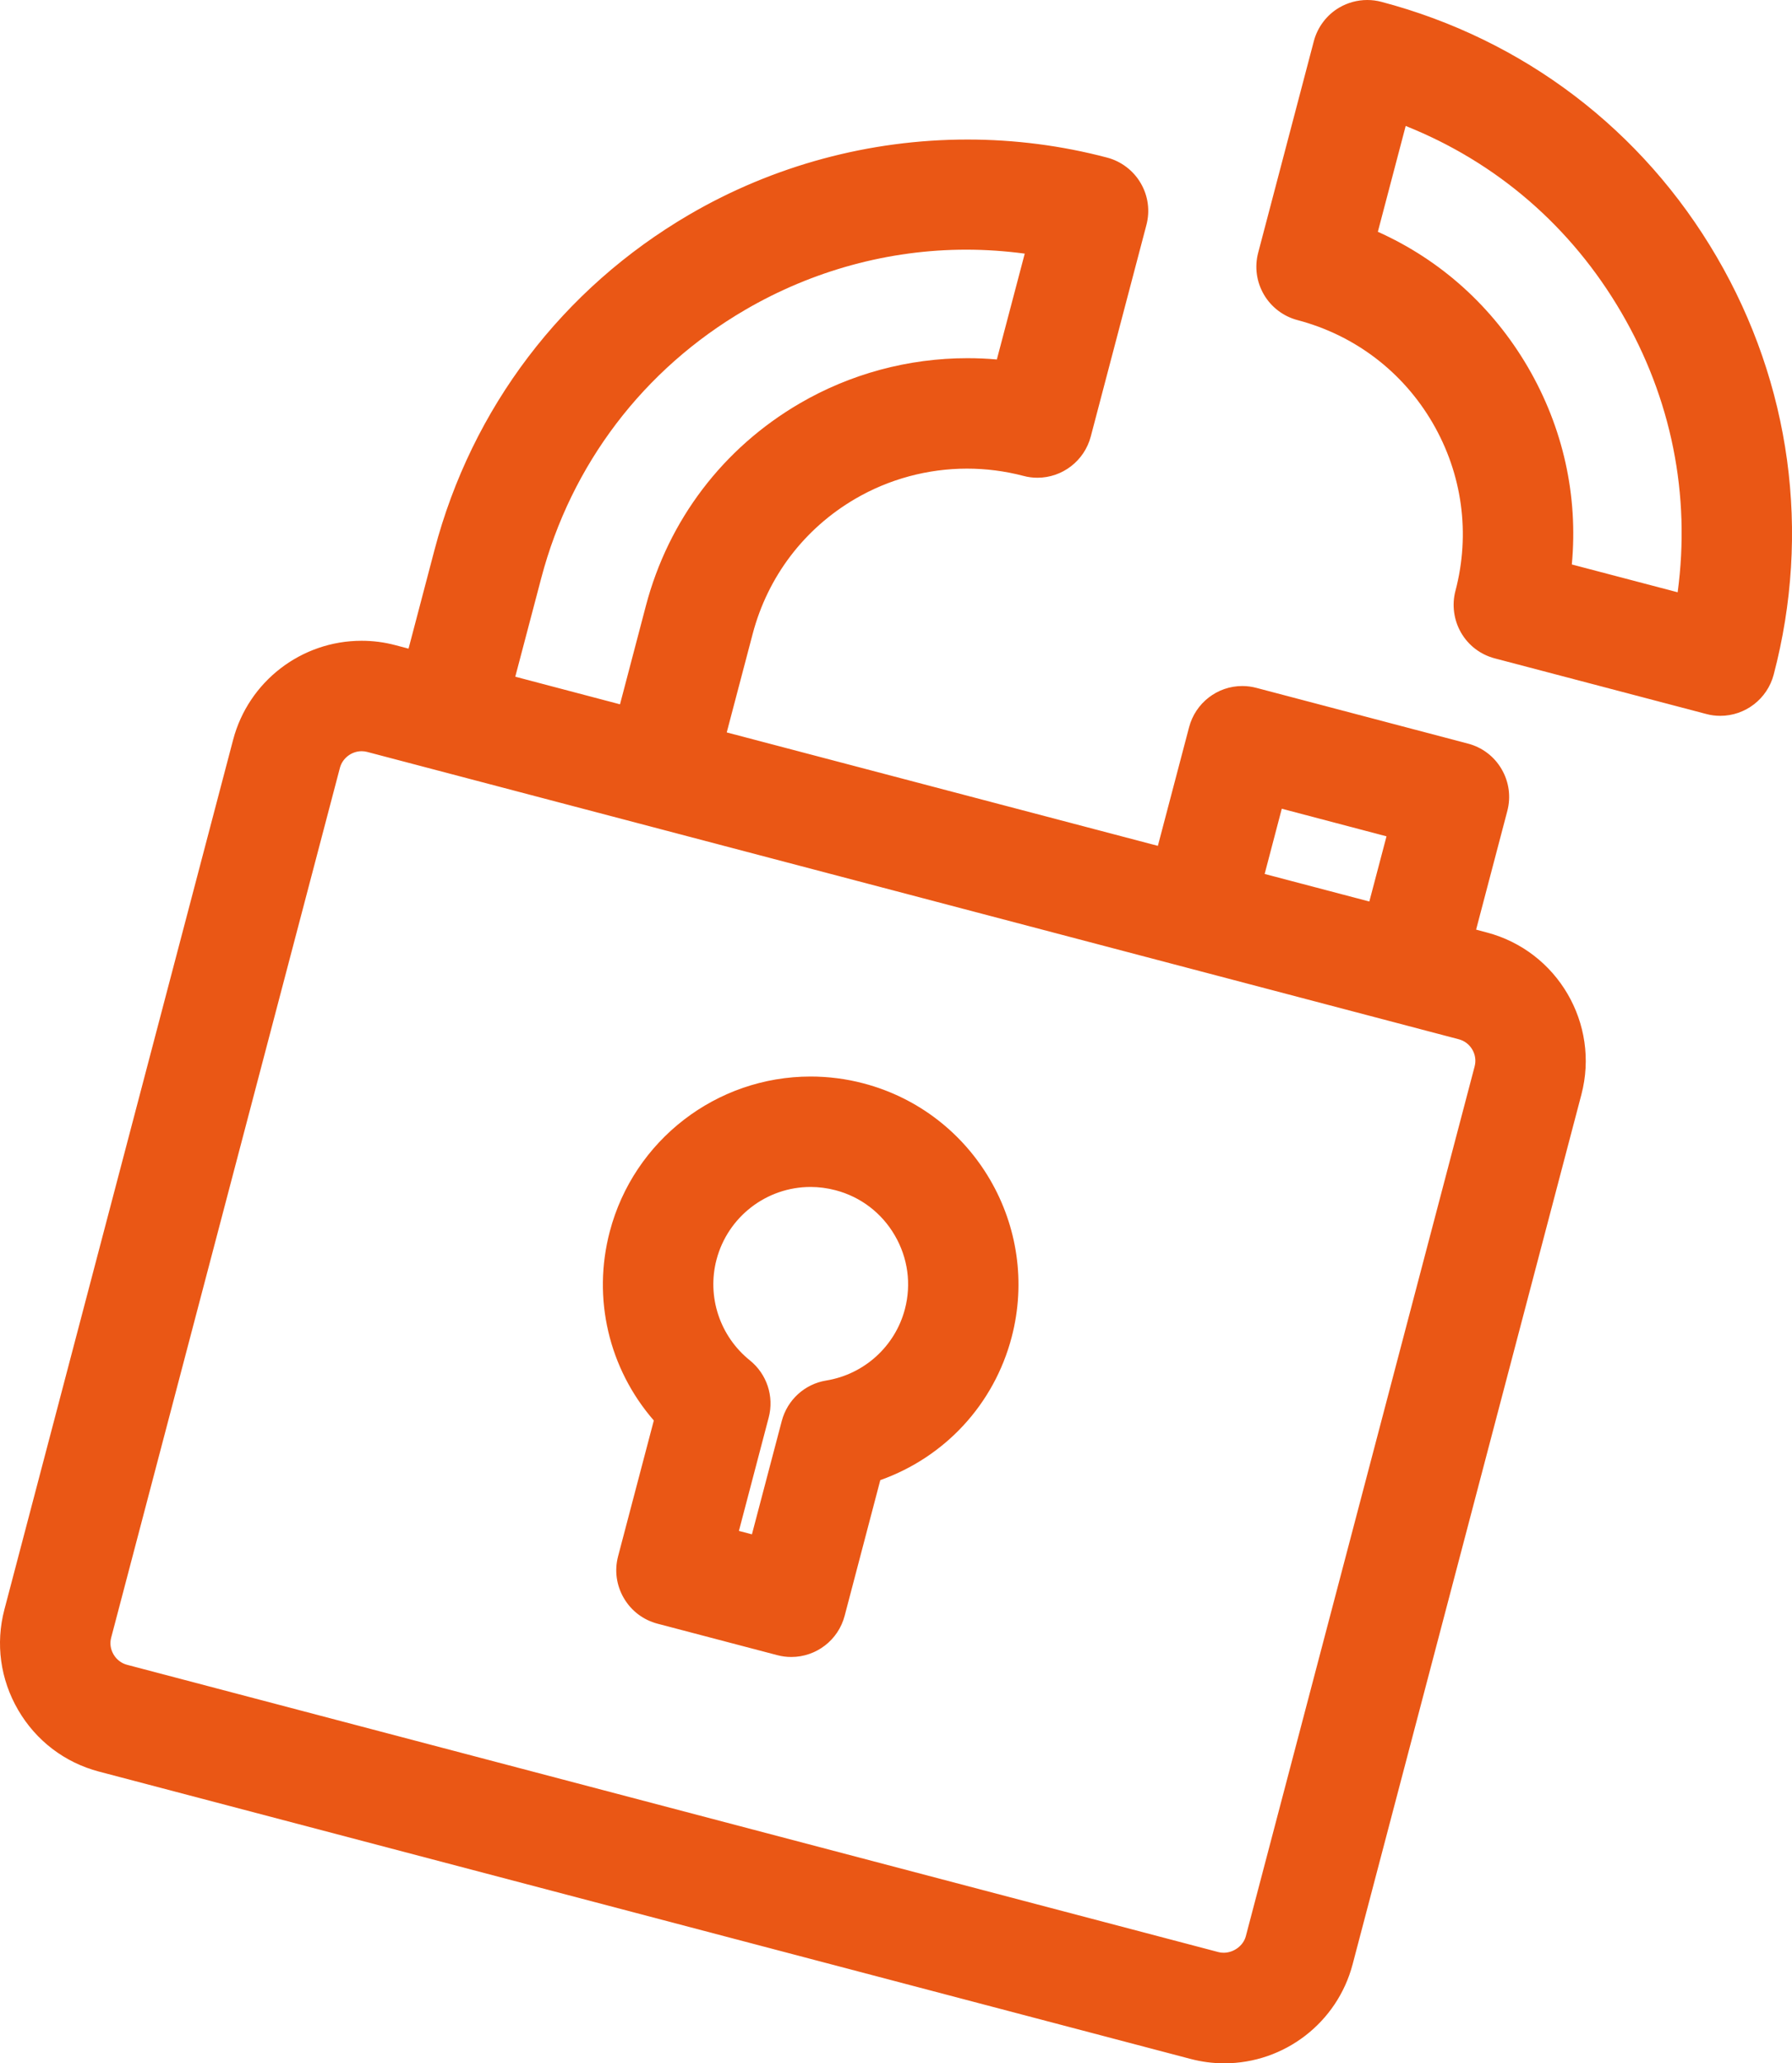
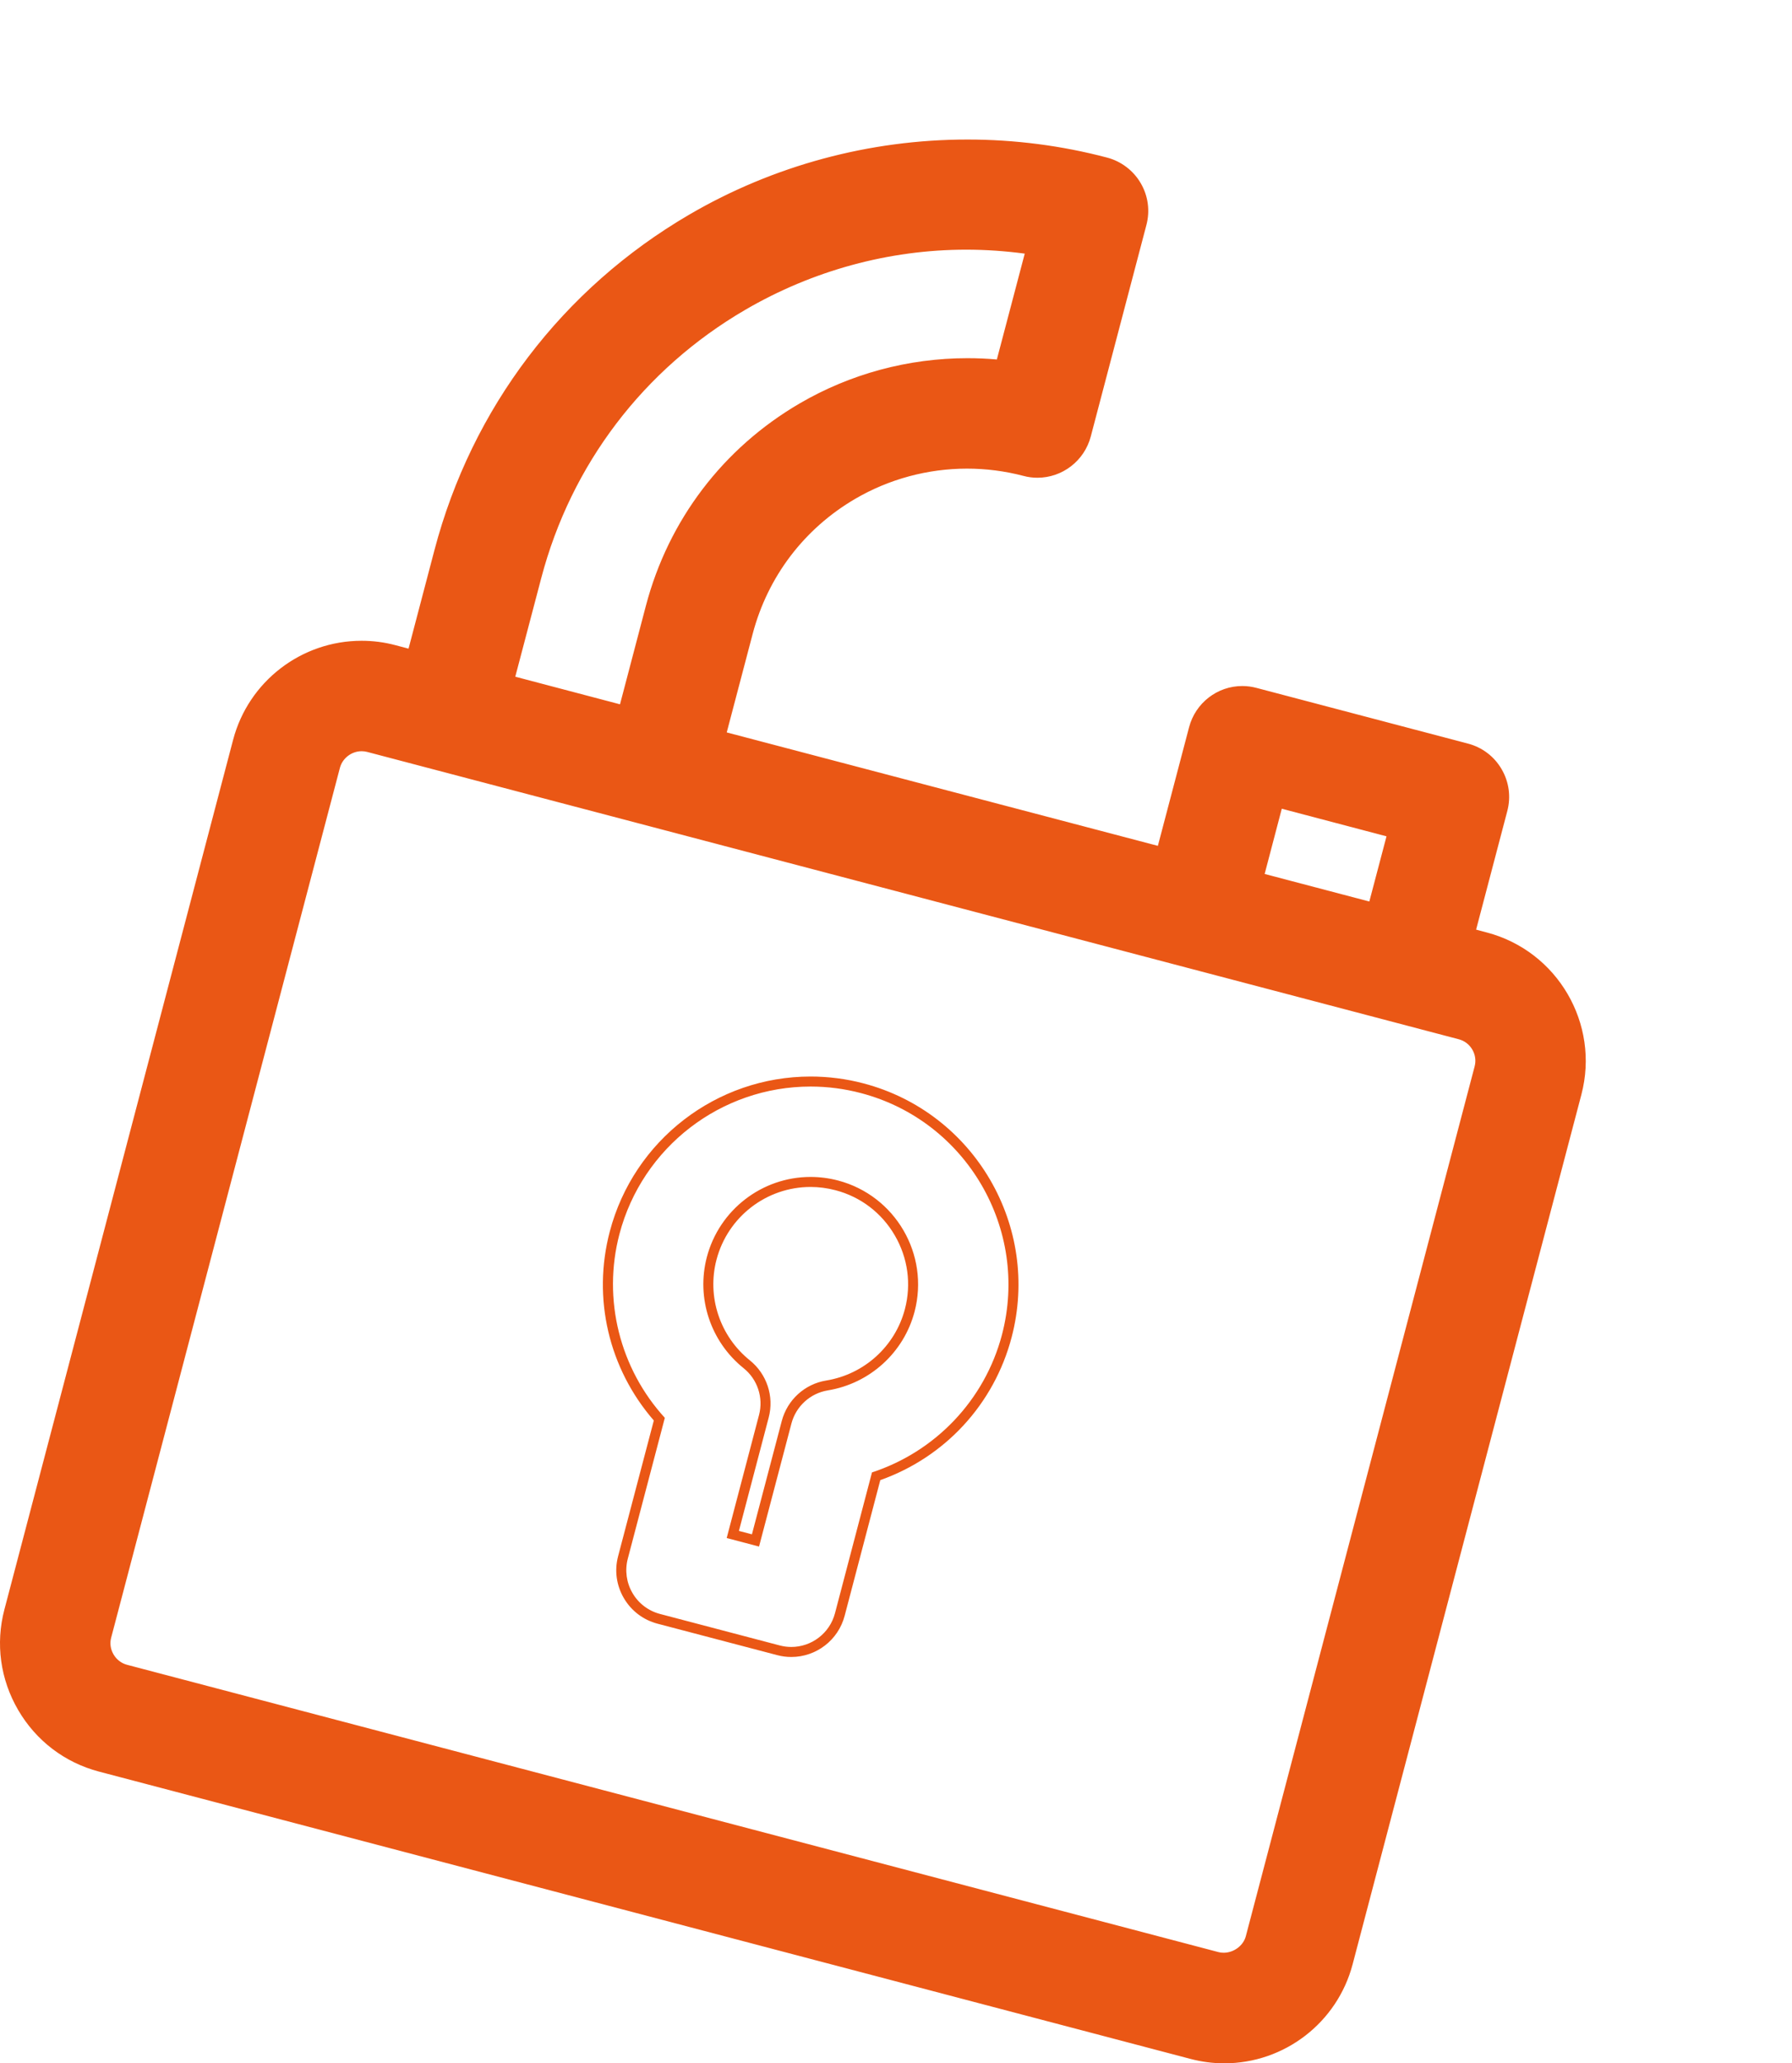
<svg xmlns="http://www.w3.org/2000/svg" width="35.779" height="41.181" viewBox="0 0 35.779 41.181">
  <g id="Groupe_188" data-name="Groupe 188" transform="translate(-42.732 -37.175)">
    <g id="Tracé_303" data-name="Tracé 303" transform="translate(-22.47 0)" fill="#ea5715">
-       <path d="M 99.549 51.362 C 99.463 51.362 99.377 51.351 99.293 51.329 L 95.072 50.219 C 94.813 50.15 94.596 49.985 94.461 49.754 C 94.328 49.526 94.291 49.249 94.357 48.994 C 94.665 47.826 94.499 46.607 93.89 45.563 C 93.281 44.519 92.302 43.775 91.134 43.468 C 90.879 43.401 90.656 43.232 90.523 43.003 C 90.389 42.773 90.352 42.503 90.42 42.244 L 91.531 38.021 C 91.598 37.766 91.767 37.544 91.995 37.411 C 92.148 37.322 92.323 37.275 92.5 37.275 C 92.586 37.275 92.672 37.286 92.755 37.308 C 95.57 38.049 97.927 39.841 99.392 42.354 C 100.859 44.867 101.258 47.801 100.518 50.615 C 100.402 51.055 100.004 51.362 99.549 51.362 Z M 96.478 48.516 L 98.781 49.122 C 99.077 47.117 98.691 45.128 97.661 43.363 C 96.632 41.598 95.091 40.283 93.2 39.554 L 92.594 41.858 C 93.869 42.411 94.914 43.341 95.621 44.554 C 96.328 45.766 96.624 47.134 96.478 48.516 Z" stroke="none" />
-       <path d="M 92.5 37.375 C 92.342 37.375 92.184 37.416 92.045 37.497 C 91.839 37.618 91.689 37.815 91.627 38.047 L 90.516 42.269 C 90.456 42.501 90.489 42.746 90.61 42.953 C 90.73 43.16 90.928 43.31 91.159 43.371 C 92.354 43.685 93.354 44.446 93.976 45.513 C 94.599 46.58 94.769 47.826 94.454 49.02 C 94.394 49.251 94.427 49.497 94.548 49.704 C 94.668 49.911 94.866 50.061 95.097 50.122 L 99.319 51.232 C 99.396 51.253 99.473 51.262 99.549 51.262 C 99.949 51.262 100.315 50.994 100.421 50.59 C 101.155 47.801 100.759 44.894 99.306 42.405 C 97.854 39.914 95.518 38.139 92.729 37.404 C 92.654 37.385 92.577 37.375 92.5 37.375 M 98.863 49.247 L 96.368 48.59 C 96.533 47.213 96.247 45.824 95.535 44.604 C 94.823 43.384 93.755 42.452 92.475 41.916 L 93.131 39.422 C 95.072 40.143 96.691 41.502 97.747 43.313 C 98.805 45.125 99.19 47.202 98.863 49.247 M 92.5 37.175 C 92.595 37.175 92.689 37.187 92.78 37.211 C 95.621 37.959 98 39.768 99.479 42.304 C 100.959 44.84 101.362 47.801 100.615 50.641 C 100.487 51.124 100.049 51.462 99.549 51.462 C 99.454 51.462 99.359 51.45 99.268 51.425 L 95.046 50.315 C 94.762 50.24 94.523 50.059 94.375 49.805 C 94.229 49.554 94.187 49.249 94.261 48.969 C 94.562 47.826 94.399 46.634 93.804 45.613 C 93.208 44.592 92.251 43.865 91.109 43.564 C 90.828 43.491 90.583 43.305 90.437 43.054 C 90.289 42.8 90.248 42.503 90.323 42.218 L 91.434 37.996 C 91.508 37.715 91.694 37.47 91.944 37.325 C 92.113 37.227 92.305 37.175 92.5 37.175 Z M 98.698 48.996 C 98.96 47.052 98.574 45.126 97.575 43.414 C 96.576 41.701 95.09 40.417 93.268 39.689 L 92.712 41.801 C 93.971 42.366 95.004 43.298 95.708 44.503 C 96.411 45.709 96.713 47.067 96.585 48.441 L 98.698 48.996 Z" stroke="none" fill="#ea5715" />
-     </g>
+       </g>
    <g id="Tracé_304" data-name="Tracé 304" transform="translate(0 -2.496)" fill="#ea5715">
      <path d="M 67.174 80.751 C 66.957 80.751 66.74 80.723 66.528 80.668 L 44.733 74.933 C 44.076 74.76 43.525 74.34 43.182 73.751 C 42.838 73.162 42.744 72.476 42.917 71.819 L 47.484 54.46 C 47.779 53.341 48.794 52.56 49.952 52.56 C 50.171 52.56 50.388 52.588 50.598 52.644 L 50.96 52.739 L 51.503 50.676 C 52.243 47.863 54.035 45.506 56.548 44.039 C 58.21 43.069 60.112 42.556 62.049 42.556 C 62.983 42.556 63.912 42.676 64.81 42.912 C 65.065 42.979 65.288 43.148 65.421 43.377 C 65.556 43.608 65.593 43.878 65.524 44.137 L 64.413 48.358 C 64.297 48.799 63.899 49.106 63.445 49.106 C 63.36 49.106 63.274 49.095 63.19 49.073 C 62.816 48.974 62.429 48.924 62.04 48.924 C 61.238 48.924 60.449 49.137 59.758 49.54 C 58.715 50.149 57.971 51.128 57.663 52.296 L 57.12 54.36 L 65.921 56.676 L 66.57 54.211 C 66.686 53.771 67.083 53.463 67.536 53.463 C 67.623 53.463 67.71 53.475 67.795 53.498 L 72.016 54.608 C 72.275 54.676 72.492 54.841 72.627 55.073 C 72.761 55.303 72.798 55.573 72.73 55.832 L 72.082 58.297 L 72.393 58.378 C 73.752 58.736 74.566 60.133 74.209 61.492 L 69.641 78.851 C 69.347 79.97 68.332 80.751 67.174 80.751 Z M 49.952 54.564 C 49.707 54.564 49.484 54.735 49.422 54.97 L 44.855 72.329 C 44.818 72.468 44.838 72.615 44.913 72.741 C 44.986 72.868 45.103 72.958 45.243 72.995 L 67.038 78.73 C 67.078 78.74 67.12 78.745 67.163 78.745 C 67.41 78.745 67.642 78.571 67.703 78.341 L 72.271 60.982 C 72.308 60.842 72.288 60.695 72.214 60.569 C 72.141 60.443 72.023 60.353 71.882 60.316 L 50.088 54.581 C 50.045 54.57 50 54.564 49.952 54.564 Z M 67.86 57.185 L 70.143 57.786 L 70.537 56.291 L 68.253 55.69 L 67.86 57.185 Z M 52.898 53.249 L 55.182 53.85 L 55.725 51.786 C 56.169 50.1 57.243 48.688 58.749 47.809 C 59.746 47.227 60.886 46.92 62.046 46.92 C 62.267 46.92 62.49 46.931 62.711 46.954 L 63.317 44.65 C 62.888 44.586 62.453 44.554 62.023 44.554 C 60.465 44.554 58.922 44.974 57.559 45.769 C 55.507 46.967 54.045 48.89 53.441 51.186 L 52.898 53.249 Z" stroke="none" />
      <path d="M 62.049 42.656 C 60.148 42.656 58.26 43.156 56.599 44.125 C 54.109 45.578 52.333 47.914 51.6 50.701 L 51.031 52.861 L 50.572 52.74 C 50.37 52.686 50.161 52.66 49.952 52.66 C 48.839 52.66 47.864 53.41 47.581 54.485 L 43.013 71.844 C 42.847 72.475 42.938 73.135 43.268 73.701 C 43.598 74.267 44.127 74.67 44.758 74.836 L 66.553 80.571 C 66.756 80.624 66.965 80.651 67.174 80.651 C 68.287 80.651 69.262 79.9 69.545 78.826 L 74.112 61.467 C 74.456 60.161 73.673 58.819 72.367 58.475 L 71.959 58.368 L 72.634 55.807 C 72.694 55.575 72.66 55.329 72.54 55.123 C 72.419 54.916 72.222 54.766 71.991 54.705 L 67.769 53.594 C 67.691 53.573 67.613 53.563 67.536 53.563 C 67.137 53.563 66.773 53.833 66.667 54.237 L 65.992 56.798 L 56.998 54.431 L 57.566 52.271 C 57.881 51.077 58.641 50.076 59.708 49.453 C 60.42 49.038 61.227 48.824 62.04 48.824 C 62.434 48.824 62.829 48.874 63.216 48.976 C 63.292 48.996 63.369 49.006 63.445 49.006 C 63.845 49.006 64.21 48.738 64.317 48.333 L 65.428 44.112 C 65.489 43.879 65.455 43.634 65.334 43.427 C 65.214 43.22 65.016 43.07 64.784 43.009 C 63.886 42.773 62.966 42.656 62.049 42.656 M 62.785 47.062 C 62.539 47.034 62.292 47.02 62.046 47.02 C 60.913 47.02 59.788 47.319 58.799 47.896 C 57.316 48.761 56.259 50.152 55.822 51.812 L 55.253 53.972 L 52.776 53.32 L 53.344 51.16 C 53.955 48.839 55.434 46.894 57.508 45.683 C 58.886 44.88 60.447 44.454 62.023 44.454 C 62.496 44.454 62.971 44.492 63.442 44.568 L 62.785 47.062 M 67.163 78.845 C 67.113 78.845 67.062 78.839 67.012 78.826 L 45.217 73.091 C 45.053 73.048 44.913 72.942 44.826 72.792 C 44.739 72.642 44.714 72.468 44.758 72.304 L 49.326 54.945 C 49.399 54.666 49.662 54.464 49.952 54.464 C 50.006 54.464 50.061 54.47 50.113 54.485 L 71.908 60.22 C 72.252 60.31 72.458 60.664 72.368 61.008 L 67.8 78.366 C 67.726 78.648 67.451 78.845 67.163 78.845 M 70.215 57.909 L 67.737 57.257 L 68.182 55.568 L 70.659 56.22 L 70.215 57.909 M 62.049 42.456 C 62.991 42.456 63.929 42.577 64.835 42.816 C 65.116 42.889 65.361 43.075 65.507 43.326 C 65.656 43.58 65.696 43.878 65.621 44.162 L 64.51 48.384 C 64.382 48.868 63.944 49.206 63.445 49.206 C 63.351 49.206 63.257 49.194 63.165 49.169 C 62.798 49.073 62.42 49.024 62.04 49.024 C 61.256 49.024 60.484 49.232 59.809 49.626 C 58.788 50.222 58.061 51.18 57.76 52.322 L 57.242 54.289 L 65.85 56.553 L 66.473 54.186 C 66.6 53.701 67.037 53.363 67.536 53.363 C 67.632 53.363 67.728 53.376 67.821 53.401 L 72.041 54.512 C 72.326 54.587 72.565 54.768 72.713 55.022 C 72.861 55.276 72.902 55.573 72.827 55.857 L 72.204 58.225 L 72.418 58.282 C 73.83 58.654 74.677 60.105 74.306 61.517 L 69.738 78.877 C 69.432 80.039 68.378 80.852 67.174 80.852 C 66.949 80.852 66.723 80.822 66.502 80.764 L 44.707 75.029 C 44.024 74.849 43.452 74.413 43.095 73.801 C 42.738 73.189 42.64 72.476 42.82 71.794 L 47.387 54.434 C 47.694 53.272 48.748 52.46 49.952 52.46 C 50.179 52.46 50.405 52.489 50.624 52.547 L 50.889 52.617 L 51.406 50.651 C 52.153 47.812 53.961 45.433 56.498 43.952 C 58.175 42.974 60.095 42.456 62.049 42.456 Z M 63.192 44.733 C 62.803 44.681 62.411 44.654 62.023 44.654 C 60.483 44.654 58.957 45.07 57.609 45.856 C 55.581 47.039 54.135 48.941 53.538 51.211 L 53.02 53.177 L 55.111 53.728 L 55.628 51.761 C 56.079 50.049 57.169 48.615 58.698 47.723 C 59.711 47.132 60.869 46.82 62.046 46.82 C 62.242 46.82 62.44 46.828 62.635 46.846 L 63.192 44.733 Z M 67.163 78.645 C 67.366 78.645 67.557 78.503 67.606 78.315 L 72.174 60.957 C 72.205 60.842 72.188 60.722 72.128 60.619 C 72.068 60.516 71.972 60.443 71.857 60.413 L 50.062 54.678 C 50.028 54.669 49.991 54.664 49.952 54.664 C 49.752 54.664 49.57 54.803 49.519 54.995 L 44.952 72.355 C 44.921 72.468 44.938 72.587 44.999 72.691 C 45.059 72.794 45.155 72.868 45.269 72.898 L 67.063 78.633 C 67.094 78.641 67.128 78.645 67.163 78.645 Z M 70.415 56.363 L 68.324 55.812 L 67.982 57.114 L 70.072 57.664 L 70.415 56.363 Z" stroke="none" fill="#ea5715" />
    </g>
    <g id="Tracé_305" data-name="Tracé 305" transform="translate(-10.783 -19.246)" fill="#ea5715">
-       <path d="M 69.314 89.392 C 69.227 89.392 69.141 89.381 69.058 89.359 L 66.667 88.73 C 66.408 88.662 66.191 88.497 66.056 88.266 C 65.921 88.035 65.885 87.765 65.952 87.506 L 66.679 84.746 C 65.773 83.729 65.44 82.343 65.786 81.025 C 66.254 79.248 67.863 78.007 69.699 78.007 C 70.048 78.007 70.395 78.052 70.731 78.141 C 72.89 78.709 74.184 80.927 73.616 83.086 C 73.27 84.403 72.297 85.446 71.008 85.886 L 70.282 88.645 C 70.167 89.085 69.768 89.392 69.314 89.392 Z M 68.146 87.047 L 68.599 87.166 L 69.22 84.806 C 69.321 84.423 69.638 84.135 70.028 84.072 C 70.826 83.942 71.473 83.355 71.678 82.576 C 71.817 82.049 71.742 81.498 71.466 81.026 C 71.191 80.554 70.749 80.218 70.222 80.079 C 70.049 80.034 69.873 80.011 69.699 80.011 C 68.773 80.011 67.961 80.638 67.725 81.536 C 67.52 82.315 67.794 83.144 68.425 83.65 C 68.733 83.898 68.867 84.305 68.766 84.687 L 68.146 87.047 Z" stroke="none" />
      <path d="M 69.699 78.107 C 67.909 78.107 66.339 79.318 65.883 81.051 C 65.539 82.359 65.894 83.74 66.789 84.719 L 66.049 87.532 C 65.989 87.763 66.022 88.009 66.143 88.215 C 66.263 88.423 66.461 88.572 66.692 88.633 L 69.084 89.262 C 69.161 89.282 69.238 89.292 69.314 89.292 C 69.714 89.292 70.079 89.024 70.186 88.62 L 70.925 85.808 C 72.188 85.395 73.176 84.368 73.52 83.061 C 74.073 80.955 72.811 78.792 70.706 78.238 C 70.377 78.151 70.038 78.107 69.699 78.107 M 68.67 87.288 L 68.024 87.118 L 68.67 84.661 C 68.76 84.317 68.64 83.951 68.362 83.728 C 67.701 83.198 67.413 82.327 67.628 81.51 C 67.876 80.569 68.728 79.911 69.699 79.911 C 69.883 79.911 70.067 79.935 70.247 79.982 C 71.391 80.283 72.076 81.458 71.775 82.601 C 71.56 83.418 70.88 84.034 70.044 84.171 C 69.693 84.228 69.408 84.488 69.317 84.831 L 68.67 87.288 M 69.699 77.907 C 70.056 77.907 70.412 77.953 70.757 78.044 C 72.969 78.626 74.295 80.899 73.713 83.112 C 73.363 84.443 72.387 85.502 71.091 85.962 L 70.379 88.671 C 70.252 89.154 69.814 89.492 69.314 89.492 C 69.219 89.492 69.124 89.48 69.032 89.455 L 66.641 88.827 C 66.357 88.752 66.118 88.57 65.97 88.316 C 65.822 88.062 65.781 87.766 65.856 87.481 L 66.569 84.772 C 65.668 83.734 65.339 82.332 65.69 81 C 66.169 79.179 67.818 77.907 69.699 77.907 Z M 68.528 87.044 L 69.124 84.781 C 69.235 84.36 69.583 84.043 70.012 83.974 C 70.771 83.85 71.387 83.291 71.582 82.55 C 71.714 82.049 71.642 81.526 71.38 81.077 C 71.118 80.627 70.697 80.307 70.196 80.176 C 70.032 80.133 69.865 80.111 69.699 80.111 C 68.818 80.111 68.046 80.707 67.821 81.561 C 67.626 82.302 67.888 83.091 68.487 83.572 C 68.826 83.845 68.974 84.292 68.863 84.712 L 68.268 86.976 L 68.528 87.044 Z" stroke="none" fill="#ea5715" />
    </g>
  </g>
</svg>